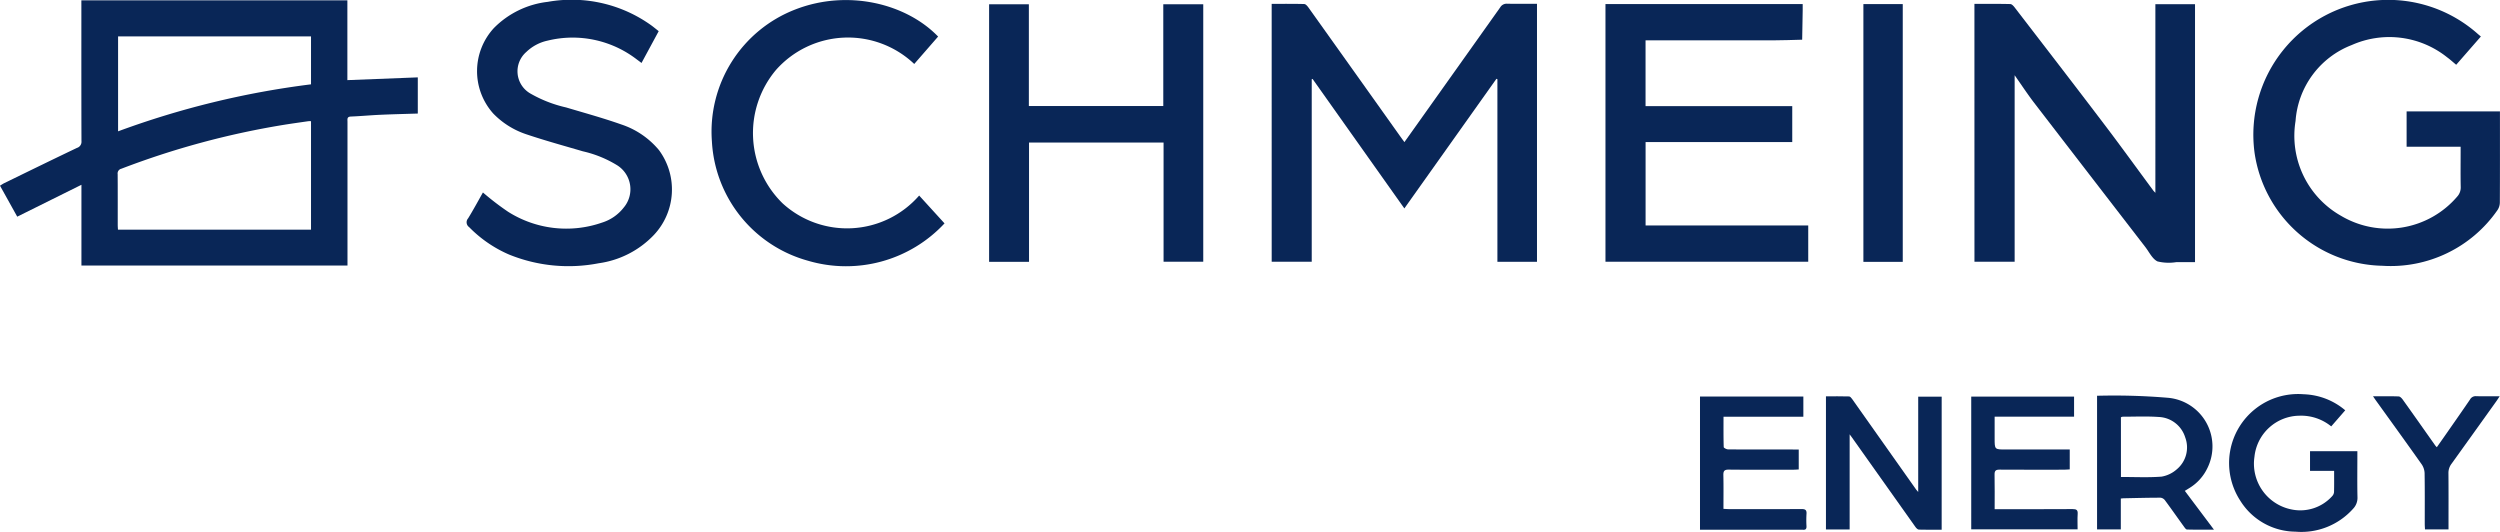
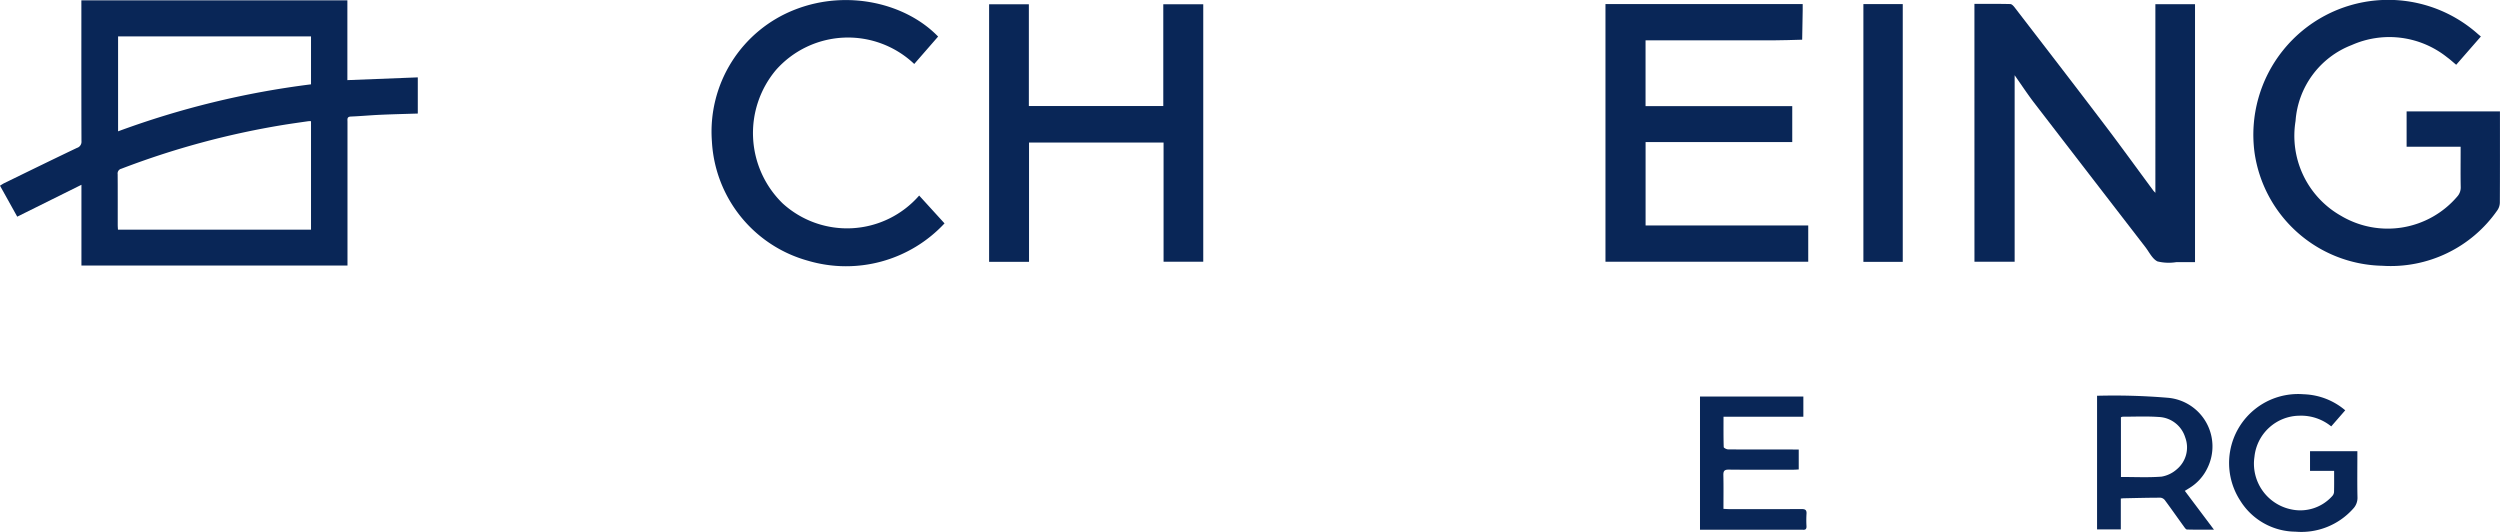
<svg xmlns="http://www.w3.org/2000/svg" id="Gruppe_2" data-name="Gruppe 2" width="297.142" height="63.208" viewBox="0 0 297.142 63.208">
  <defs>
    <clipPath id="clip-path">
      <rect id="Rechteck_2" data-name="Rechteck 2" width="297.142" height="63.208" fill="#092657" />
    </clipPath>
  </defs>
  <g id="Gruppe_1" data-name="Gruppe 1" clip-path="url(#clip-path)">
    <path id="Pfad_1" data-name="Pfad 1" d="M9.671.379H41.288V9.861l8.37-.328v4.3c-1.5.048-2.979.081-4.457.147-1.168.052-2.334.162-3.5.209-.485.02-.4.329-.4.615q0,5.1,0,10.2V31.9H9.679V22.3l-7.63,3.79L0,22.406c.193-.115.354-.228.529-.313,2.868-1.4,5.732-2.8,8.612-4.175a.764.764,0,0,0,.542-.814c-.018-5.334-.011-10.667-.011-16ZM36.966,14.742a2.452,2.452,0,0,0-.314,0c-1.01.147-2.021.286-3.029.45a97.925,97.925,0,0,0-19.2,5.2.572.572,0,0,0-.438.643c.016,2.026.007,4.052.009,6.077,0,.163.017.325.027.519H36.966Zm0-10.082H14.035V15.947a103.015,103.015,0,0,1,22.931-5.586Z" transform="translate(0 -0.337)" fill="#092657" />
-     <path id="Pfad_2" data-name="Pfad 2" d="M1355.353,4.017c1.316,0,2.6-.017,3.875.02.176.005.382.255.512.436q5.47,7.665,10.927,15.34c.138.193.28.383.464.634l1.151-1.616q5.121-7.2,10.236-14.4a.881.881,0,0,1,.821-.432c1.169.025,2.339.009,3.549.009V34.671h-4.705V12.965l-.116-.042-10.944,15.407-10.909-15.392-.1.031v21.7h-4.759Z" transform="translate(-1204.206 -3.557)" fill="#092657" />
    <path id="Pfad_3" data-name="Pfad 3" d="M2104.352,4.1c1.443,0,2.852-.016,4.261.019.183,0,.4.242.534.42,3.534,4.593,7.075,9.181,10.58,13.8,2,2.632,3.934,5.311,5.9,7.968.041.055.094.1.232.25V4.138h4.712V34.792c-.736,0-1.473,0-2.209,0a5.661,5.661,0,0,1-2.253-.085c-.616-.3-.988-1.116-1.452-1.717q-6.606-8.557-13.2-17.124c-.788-1.027-1.5-2.113-2.325-3.287v22.17h-4.777Z" transform="translate(-1869.678 -3.637)" fill="#092657" />
    <path id="Pfad_4" data-name="Pfad 4" d="M1711.1,4.356h23.441c0,.283,0,.537,0,.791q-.028,1.721-.061,3.441c-1.163.027-2.326.076-3.488.078q-7.218.013-14.437,0h-.691v7.816H1733.3v4.27h-17.432v9.918H1735.2v4.312h-24.1Z" transform="translate(-1520.279 -3.87)" fill="#092657" />
    <path id="Pfad_5" data-name="Pfad 5" d="M2428.4,4.339l-2.934,3.36c-.383-.319-.723-.632-1.093-.9a11.01,11.01,0,0,0-11.322-1.446,10.46,10.46,0,0,0-6.678,9.029,10.921,10.921,0,0,0,5.4,11.266,10.866,10.866,0,0,0,13.812-2.279,1.6,1.6,0,0,0,.419-1.153c-.029-1.375-.01-2.75-.01-4.126v-.653h-6.421V13.239h11.094v.58c0,3.42.008,6.839-.012,10.258a1.674,1.674,0,0,1-.293.911,15.434,15.434,0,0,1-13.689,6.6,15.676,15.676,0,0,1-15.176-13.46,16.03,16.03,0,0,1,26.558-14.077c.1.086.2.167.343.288" transform="translate(-2133.531 0)" fill="#092657" />
    <path id="Pfad_6" data-name="Pfad 6" d="M1074.926,20.98h-15.991V35.158h-4.745V4.547h4.725V16.64h15.978V4.545h4.75v30.6h-4.717Z" transform="translate(-936.628 -4.038)" fill="#092657" />
-     <path id="Pfad_7" data-name="Pfad 7" d="M520.171,3.752,518.129,7.53c-.227-.17-.4-.3-.575-.429a12.5,12.5,0,0,0-10.592-2.224,5.227,5.227,0,0,0-2.526,1.347,3.042,3.042,0,0,0,.444,4.915,15.229,15.229,0,0,0,4.282,1.677c2.2.656,4.421,1.266,6.585,2.03a9.836,9.836,0,0,1,4.457,3.045,7.875,7.875,0,0,1-.6,10.078,11.165,11.165,0,0,1-6.567,3.368A18.755,18.755,0,0,1,502.382,30.3a14.9,14.9,0,0,1-4.745-3.261A.7.7,0,0,1,497.518,26c.628-1.023,1.2-2.082,1.761-3.077a32.242,32.242,0,0,0,2.975,2.283,12.923,12.923,0,0,0,11.177,1.3,5.236,5.236,0,0,0,2.577-1.781,3.37,3.37,0,0,0-.757-5.023,13.49,13.49,0,0,0-4.1-1.672c-2.241-.658-4.5-1.276-6.708-2.02a9.767,9.767,0,0,1-3.932-2.464,7.554,7.554,0,0,1,.083-10.176A10.708,10.708,0,0,1,506.983.267a16.226,16.226,0,0,1,12.369,2.839c.267.2.521.41.819.646" transform="translate(-441.88 -0.047)" fill="#092657" />
    <path id="Pfad_8" data-name="Pfad 8" d="M785.4,4.4l-2.837,3.257a11.433,11.433,0,0,0-16.436.717,11.662,11.662,0,0,0,.8,15.858,11.364,11.364,0,0,0,16.222-.936l3.014,3.308a15.989,15.989,0,0,1-16.232,4.439,15.583,15.583,0,0,1-11.416-14.18,15.563,15.563,0,0,1,9.923-15.687C774.666-1.237,781.6.465,785.4,4.4" transform="translate(-673.9 -0.054)" fill="#092657" />
    <rect id="Rechteck_1" data-name="Rechteck 1" width="4.678" height="30.637" transform="translate(221.477 0.486)" fill="#092657" />
-     <path id="Pfad_9" data-name="Pfad 9" d="M1959.847,438.243c-.926,0-1.815.014-2.7-.014-.143,0-.316-.172-.413-.309q-3.776-5.309-7.538-10.628c-.059-.083-.121-.165-.286-.39v11.307h-2.816V422.387c.912,0,1.833-.012,2.752.014.123,0,.266.178.356.3q3.813,5.385,7.617,10.776c.048.068.109.128.24.28V422.428h2.79Z" transform="translate(-1729.067 -375.281)" fill="#092657" />
    <path id="Pfad_10" data-name="Pfad 10" d="M2235.05,421.8a76.8,76.8,0,0,1,8.394.238,5.8,5.8,0,0,1,4.722,8.353,5.6,5.6,0,0,1-2.13,2.37c-.169.106-.34.21-.556.342l3.464,4.612c-1.146,0-2.173.014-3.2-.017-.132,0-.278-.221-.382-.365-.751-1.038-1.486-2.088-2.248-3.118a.768.768,0,0,0-.519-.3c-1.447,0-2.9.04-4.343.069-.107,0-.214.017-.379.031v3.666h-2.824Zm2.839,9.652c1.653,0,3.25.083,4.83-.041a3.64,3.64,0,0,0,1.813-.875,3.382,3.382,0,0,0,.994-3.79,3.439,3.439,0,0,0-3.156-2.425c-1.421-.1-2.855-.031-4.284-.032a.638.638,0,0,0-.2.07Z" transform="translate(-1985.8 -374.761)" fill="#092657" />
    <path id="Pfad_11" data-name="Pfad 11" d="M2389.164,422.042l-1.666,1.912a5.662,5.662,0,0,0-3.78-1.27,5.438,5.438,0,0,0-5.343,4.876,5.546,5.546,0,0,0,4.368,6.258,5.1,5.1,0,0,0,4.868-1.571.8.8,0,0,0,.221-.478c.023-.816.011-1.632.011-2.529h-2.864V426.9h5.627v.547c0,1.635-.025,3.271.013,4.906a1.875,1.875,0,0,1-.529,1.4,8.247,8.247,0,0,1-6.846,2.715,7.8,7.8,0,0,1-6.569-3.706,8.2,8.2,0,0,1,7.552-12.627,8.016,8.016,0,0,1,4.936,1.907" transform="translate(-2110.417 -373.275)" fill="#092657" />
    <path id="Pfad_12" data-name="Pfad 12" d="M1811.857,438.477V422.643h12.285v2.4h-9.489c0,1.239-.014,2.423.024,3.605,0,.1.341.274.524.275,2.564.018,5.128.012,7.692.013h.7v2.371c-.2.01-.411.03-.624.031-2.564,0-5.128.017-7.691-.011-.529-.006-.656.168-.644.665.031,1.315.011,2.631.011,4,.268.012.482.03.7.03,2.861,0,5.723.012,8.583-.009.468,0,.623.134.587.6a12.092,12.092,0,0,0,0,1.448c.014.322-.116.441-.422.415-.111-.009-.223,0-.334,0h-11.9Z" transform="translate(-1609.801 -375.51)" fill="#092657" />
-     <path id="Pfad_13" data-name="Pfad 13" d="M2103.719,436.05h.746c2.843,0,5.685.01,8.528-.01.458,0,.626.117.595.588-.038.589-.009,1.182-.009,1.821h-12.642V422.667h12.223v2.388h-9.441v2.594c0,1.309,0,1.309,1.315,1.309h7.612v2.366c-.222.012-.436.034-.651.035-2.564,0-5.128.012-7.691-.008-.468,0-.6.141-.594.6.027,1.334.01,2.669.01,4.1" transform="translate(-1866.643 -375.532)" fill="#092657" />
-     <path id="Pfad_14" data-name="Pfad 14" d="M2529.229,422.277c1.09,0,2.069-.019,3.045.018.168.006.368.216.485.381,1.3,1.813,2.577,3.635,3.864,5.454a2.48,2.48,0,0,0,.183.2c.365-.518.716-1.012,1.062-1.51.966-1.386,1.938-2.769,2.888-4.165a.754.754,0,0,1,.72-.39c.89.024,1.781.008,2.8.008-.167.25-.278.427-.4.6q-2.656,3.716-5.321,7.426a1.777,1.777,0,0,0-.368,1.123c.02,2.006.009,4.013.009,6.019v.654H2535.4c-.01-.22-.029-.436-.029-.651,0-2.006.016-4.013-.017-6.019a2.006,2.006,0,0,0-.349-1.062c-1.79-2.532-3.609-5.043-5.42-7.561-.1-.135-.189-.274-.361-.524" transform="translate(-2247.173 -375.176)" fill="#092657" />
  </g>
</svg>